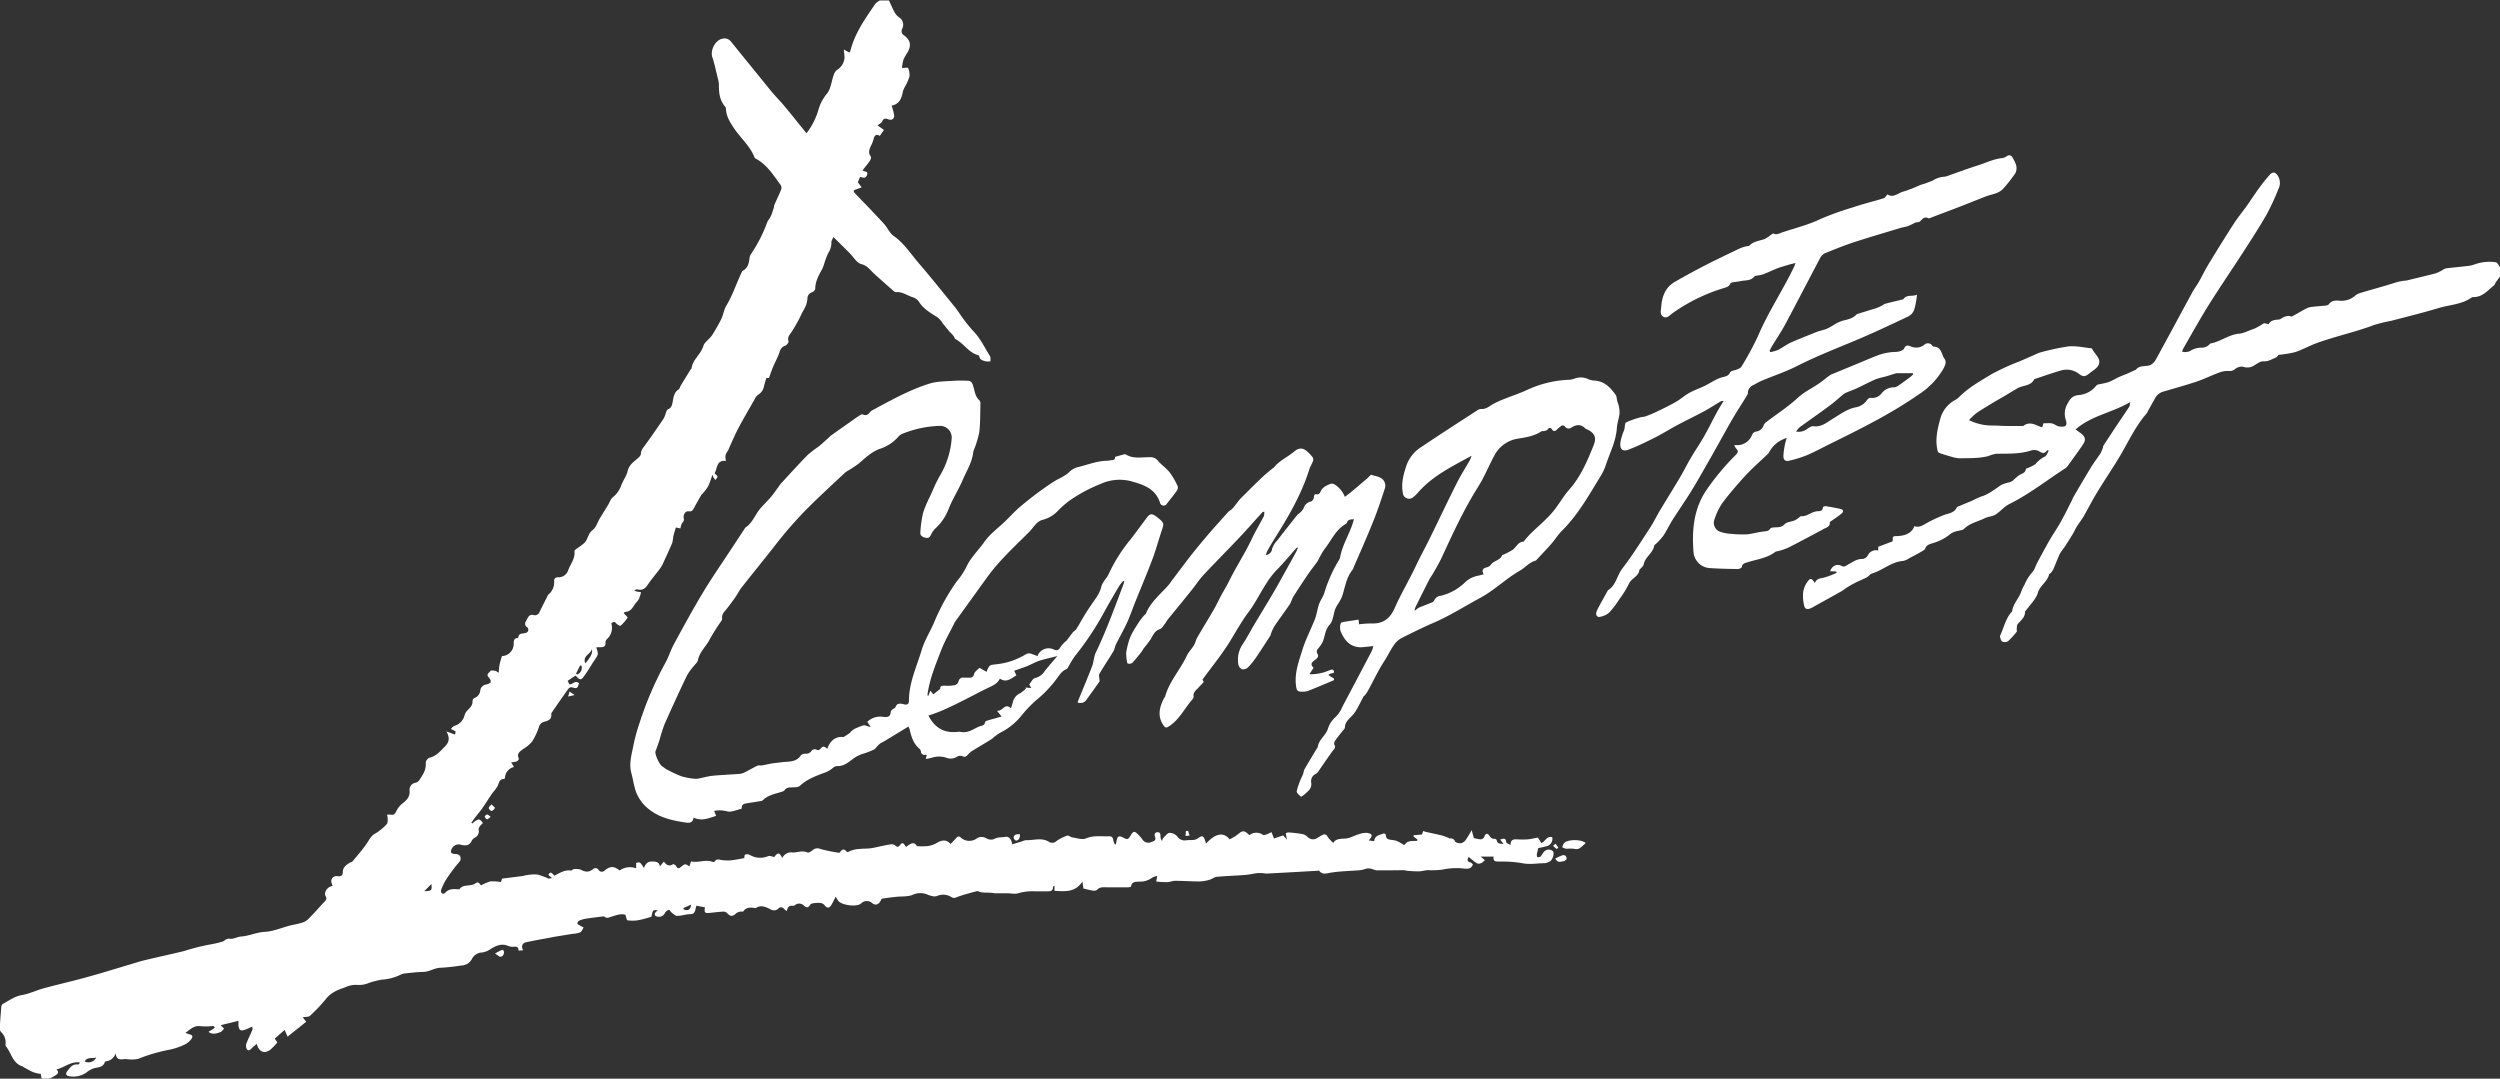
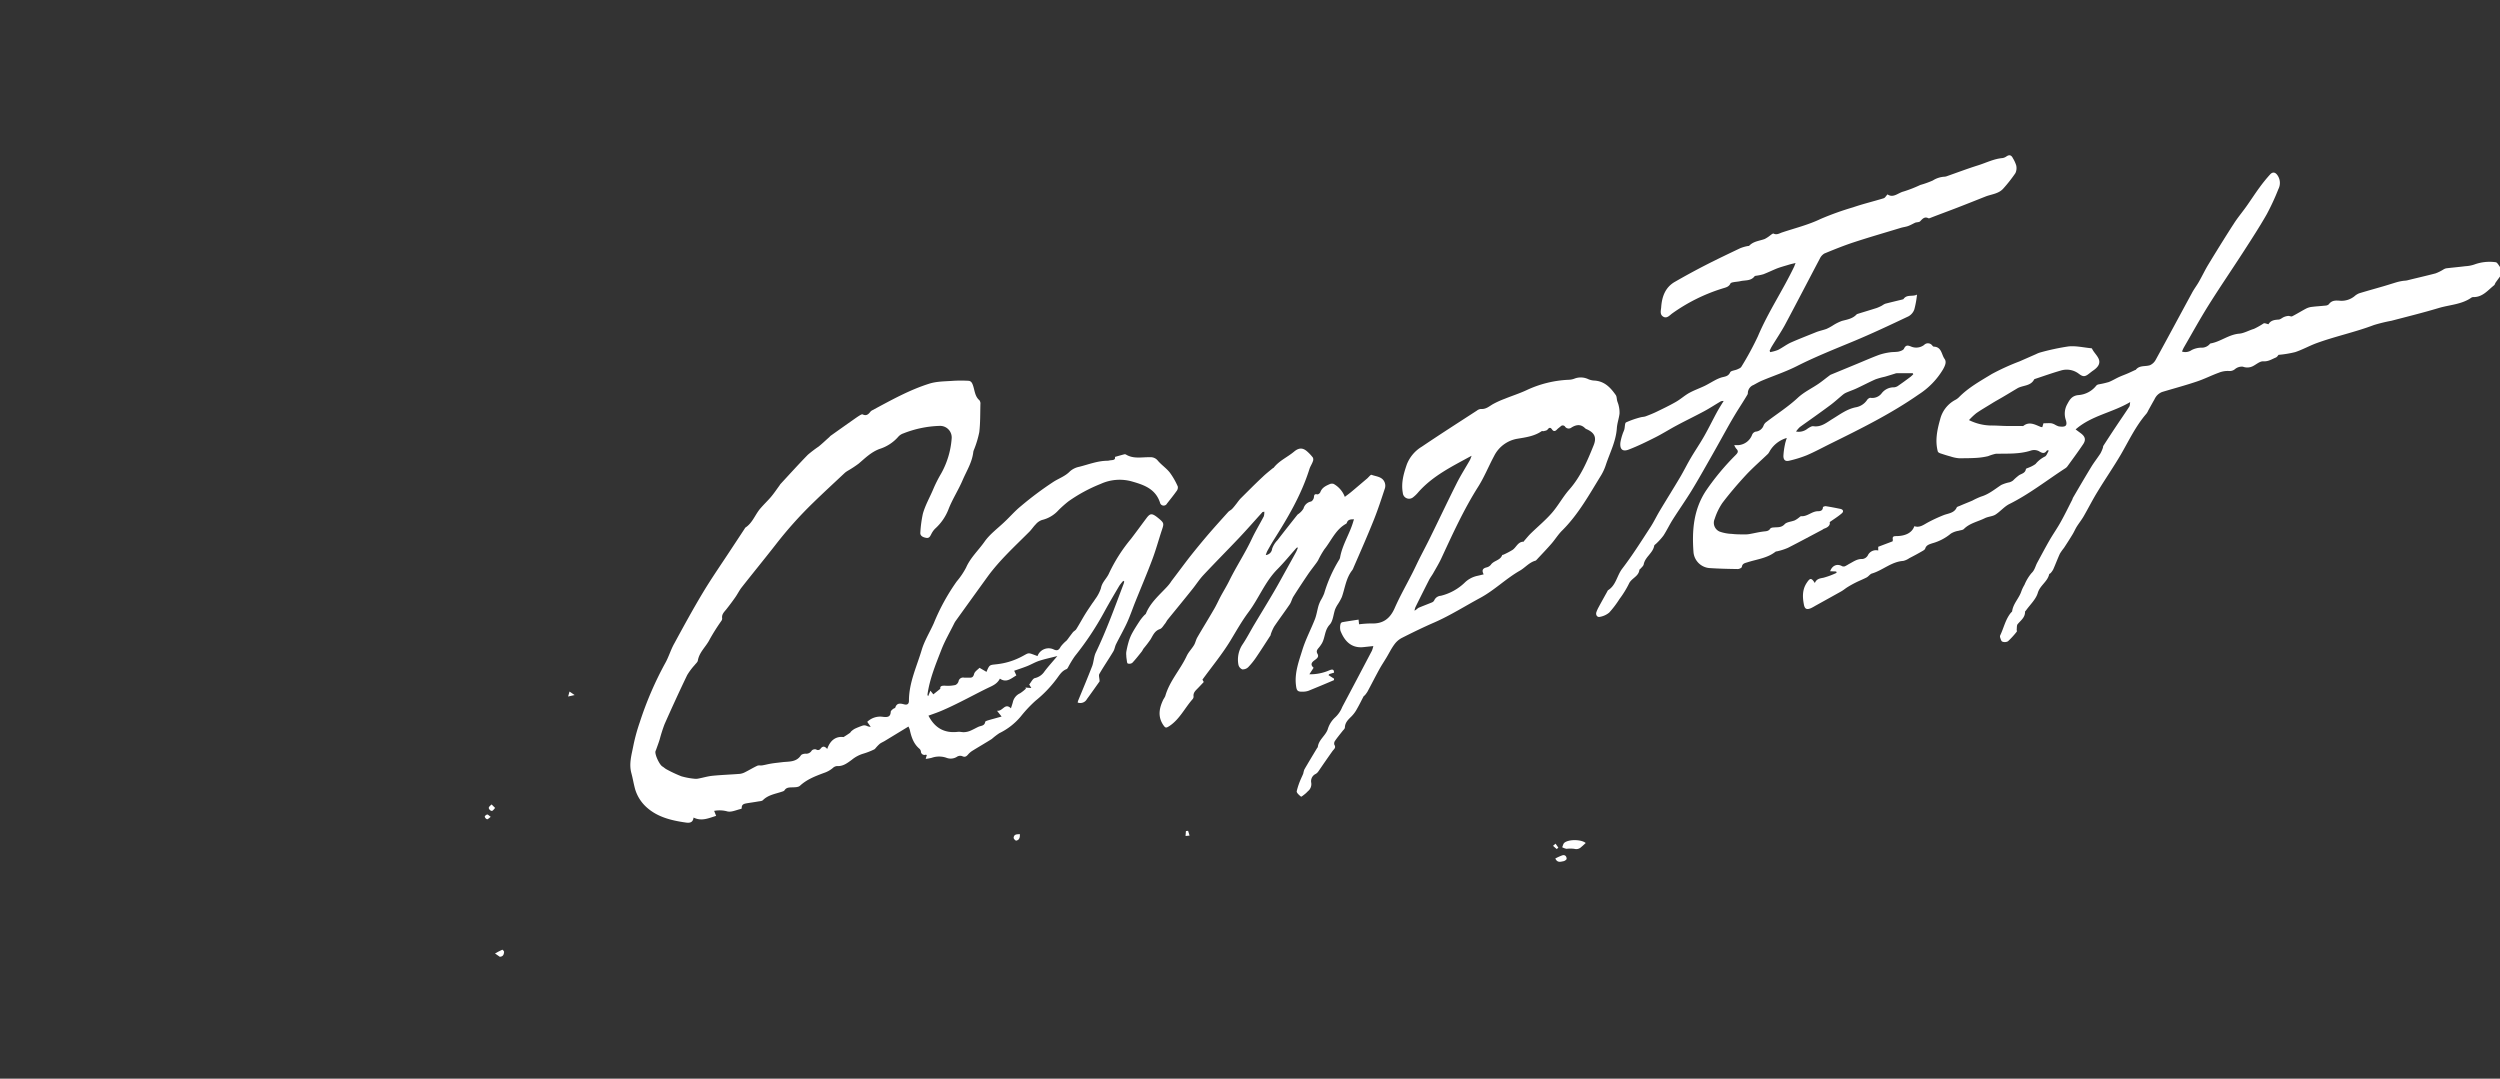
<svg xmlns="http://www.w3.org/2000/svg" viewBox="0 0 716.38 309.1">
  <rect x="0" y="0" width="716.38" height="309.1" fill="#333333" stroke="none" />
  <defs>
    <style>.cls-1{fill:#fff;}</style>
  </defs>
  <g id="Layer_2" data-name="Layer 2">
    <g id="Layer_1-2" data-name="Layer 1">
-       <path class="cls-1" d="M442.58,243.94c-.47.39-.71,1.05-1.14,1.5a1.08,1.08,0,0,1-.89.16c-.12,0-.21-.52-.17-.77.08-.55.25-1.09.43-1.81a23.43,23.43,0,0,0,2.54-.59,2.13,2.13,0,0,0,1.44-2.52c-1.61-.48-2,1.32-3.13,1.66-.38-.62-.77-1.24-1-1.56-1.17.21-2,.44-2.92.51a23.1,23.1,0,0,1-3,0c-1.07-.07-1.91.09-1.89,1.63-.55-.34-1.22-.55-1.24-.81-.12-1.4-.91-1-1.73-.76l1,1.33c-.91-.24-1.82,0-2-1.17a.68.68,0,0,0-.53-.39c-.81.11-1.2-.33-1.61-.94s-1-.71-1.34.2a1.26,1.26,0,0,1-1.62.84c-.5-.08-1-.19-1.44-.28l-.63-2.29a32.51,32.51,0,0,1-1.76,2.88,2.34,2.34,0,0,1-1.37.88c-.56,0-1.47-.17-1.66-.56a1.18,1.18,0,0,0-1.36-.81c-.24,0-.49-.19-.74-.28a16.35,16.35,0,0,0-1.74-.61c-1.42-.34-2.85-.63-4.27-.95a10.09,10.09,0,0,1-1-.3l-.32,1-2.43.21,0,.37,1.11.87-.1.4a11.61,11.61,0,0,0-1.18,0,4.57,4.57,0,0,0-1.49.26,4.66,4.66,0,0,0-1.05.95,12.73,12.73,0,0,0-2.11-1.22c-.77-.28-1.65-.24-2.43-.48a1.15,1.15,0,0,1-.65-.86c0-.7-.39-.92-.92-.71-1,.39-2.34.51-2.45,2.12l-1.59-.22c1.24-1.32,1.13-1.89-.43-2.15a5.81,5.81,0,0,0-2.4.38c-1.3.38-2.55,1.15-3.86,1.24s-2.8,0-3.45,1.26a10.16,10.16,0,0,1-1.55-1.67c-.54-1-1.15-.94-1.95-.41-.33.22-.69.4-1,.59a2.14,2.14,0,0,1-2.83-.2,3.06,3.06,0,0,0-1.4-.83,36,36,0,0,0-3.74-.47,1.85,1.85,0,0,0-1.08.17c-.12.08.05.63.1,1s.09.44.2.91l-1.1-1.25-2.66.87-.7-1.81c-.52.24-.93.48-1.37.63s-.86.3-1.09.15a3.25,3.25,0,0,0-3.89.08c-1.51-1.45-1.88-1.42-3.44-.11a14.44,14.44,0,0,1-2.21,1.31c-1.79-2.23-4.13-1.65-6.75,1.21-.12-.37-.22-.69-.32-1-.38-1.22-.9-1.36-1.89-.57a2.72,2.72,0,0,1-1.25.52c-.75.11-1.52,0-2.27.13a2.54,2.54,0,0,1-2.54-1.14,2.92,2.92,0,0,0-2.21-1c-.65.07-1.24.93-1.8,1.49-.2.2-.23.56-.34.84a2.31,2.31,0,0,1-.44-1.43c0-.67-.16-1.11-.91-1.08s-.89.68-.68,1.21c.43,1.07-.2,1.32-1,1.58a2,2,0,0,1-2.61-.75A11.49,11.49,0,0,0,326,239c-.86-.89-1.25-.84-1.91.24-.9,1.45-.9,1.45-2.42.69-1-.51-1.47-.29-1.67.82-.07.4-.16.79-.25,1.19l-.31,0a4.73,4.73,0,0,1-.43-1.15c-.08-.93-.54-1.2-1.43-1.15-1,.05-2.08-.06-3.12,0a8.48,8.48,0,0,0-3.31.62c-1.06.44-2.56-.11-3.85-.3-.52-.08-1.09-.64-1.49-.51a11.73,11.73,0,0,0-3,1.5,1.77,1.77,0,0,1-2.18.31c-2.12-1.36-4.38-.42-6.57-.51a3.51,3.51,0,0,0-1.14.33l-2.89.87c-.14-1.46-1-2.33-1.85-2.15-1.1.21-2.23,0-3.32.63a2.61,2.61,0,0,1-2.17-.17,2.57,2.57,0,0,0-3.08.19,3.68,3.68,0,0,1-4.29-.42.72.72,0,0,0-1.21,0l-1.71,1.83c-1.43-1.6-2.83-1-4.32-.11a7.08,7.08,0,0,1-2.46.72,22.45,22.45,0,0,1-2.89,0c-.75-1.48-1.93-.72-3.05.22-.56-.5-.87-1.74-1.73-.59-.55.74-.89.67-1.51.1a1.78,1.78,0,0,0-1.36-.23c-1.64.27-3.26.65-4.9,1-2.32.44-4.8-.1-7,1.11-.15.08-.49.09-.55,0-.75-1-1.35-.72-1.94.15a.4.4,0,0,1-.31.13,45.79,45.79,0,0,1-5.26-1.07,2,2,0,0,0-2.17.26c-.45.36-1.21.9-1.54.74-1.45-.68-2.83,0-4.23,0a2.77,2.77,0,0,0-3,1.56c-.92-1.64-1.26-1.64-2.32-.28-.65-.11-1.27-.42-1.72-.25a5.85,5.85,0,0,1-5.29-.34,1.59,1.59,0,0,0-1.33-.08c-.23.12-.2.76-.24,1-1.32.22-2.59.51-3.87.63a11.94,11.94,0,0,1-2.67-.09c-.69-.09-1.37-.46-1.88.38a.72.72,0,0,1-.66.16c-2.07-.82-4.14.36-6.2-.15-.17.56-.3,1-.43,1.44-1.24-.79-1.25-.81-2.42.12-.56.45-1,.66-1.38-.19-.14-.28-.76-.65-.89-.57-1.11.72-1.92.28-2.64-.73l-1.14,1.36c-.27-1.45-1.32-1.36-2.41-1.38-1.25,0-1.75.81-2.17,1.83-1.11-1.73-1.11-1.73-2.23-1.44v1.55a5.11,5.11,0,0,0-4.74.62c-1.6-1.3-2.69-1.3-4.28,0a1.1,1.1,0,0,1-1.75-.18,1.05,1.05,0,0,0-1.66-.15c-1.19.9-2.13.8-3.5.07a4.2,4.2,0,0,0-2-.1c-.25,0-.51.41-.72.38-1.84-.29-3.28.72-4.76,1.47-1.1-1.12-1.13-1.12-1.76-.24l1.06.92c-.51.07-.81.21-1.05.13A20.5,20.5,0,0,0,154,250.6a11.87,11.87,0,0,0-3,.17c-.43,0-.85.2-1.29.26-2,.26-3.93.5-5.85.74l-.31,1a12.18,12.18,0,0,0-3-.21,12.56,12.56,0,0,0-2.71,1.16c-.63-.87-.91-1.08-1.62-.58-1.39,1-3.44.08-4.59,1.67,0,.06-.3,0-.46,0-1.33-.08-2.64-.13-3.62,1.06a.9.9,0,0,1-.85.17,1,1,0,0,1-.34-.87,16.2,16.2,0,0,1,1.31-2.87c.79-1.28,1.71-2.48,2.61-3.69.45-.62,1-1.17,1.45-1.78A1.23,1.23,0,0,0,132,246c-.07-1-.73-1.29-1.66-1.28-.38,0-1-.18-1.07-.45a1.53,1.53,0,0,1,.24-1.17,2.19,2.19,0,0,1,2.68-1c1.27.3,2.38.23,3-1.21a2.38,2.38,0,0,1,.94-.89,2,2,0,0,0,1-2.33c0-.31.23-.7.44-1s.81-.72.75-.84a1.91,1.91,0,0,0-1-1c-.29-.09-.75.23-1.1.43a9,9,0,0,0-.9.73l-.24-.24c.28-.41.55-.82.85-1.21.75-1,1.56-1.92,2.27-2.93,1-1.44,1.93-2.94,2.92-4.39a12.66,12.66,0,0,0,1.49-2c.39-.93.49-2,1.82-2,.1,0,.26-.22.27-.34a3.31,3.31,0,0,1,2.57-3.09l-.79-1.33a7.15,7.15,0,0,0,1.6-.29c.27-.11.67-.63.6-.77-.73-1.49.32-2.08,1.26-2.78a10.17,10.17,0,0,0,2.54-2.12,19.73,19.73,0,0,0,1.93-4.1,2.11,2.11,0,0,1,1.55-1.59c1.08-.27,2.2-.65,2-2.2,0-.19.15-.44.29-.64,1.54-2.23,3.09-4.47,4.67-6.67a1.1,1.1,0,0,1,1-.35c1.4.42,1.51.39,2-1.11-1-1.1-1.77.33-2.74.27-.15-.28-.31-.59-.52-1l1.12-.77c.39-.26.79-.5,1.18-.75,1.29,1.44,1.53,1.45,2.65-.18,1-1.38,1.8-2.83,2.74-4.22,1.17-1.75,1.19-1.74.49-3.66a6.12,6.12,0,0,1,.83-.08c1.06.06,2,0,1.83-1.46a1.21,1.21,0,0,1,.4-.83,4.32,4.32,0,0,0,1.26-4.54c.88-.59.85-.55,1.55.13.3.3,1,.67,1.12.56a12,12,0,0,0,2-2.31c.09-.13-.66-.8-1.11-1.32.11-.08.29-.33.49-.34,1.58-.09,2.14-1.36,2.88-2.43a9.39,9.39,0,0,0,1-1.27,11.49,11.49,0,0,0,.6-1.94c-.43-.07-.87-.12-1.29-.22a2.7,2.7,0,0,1-.64-.31,1.27,1.27,0,0,1,1-.26c1.4.32,2.19-.32,2.93-1.46,1-1.49,2.17-2.83,3.24-4.25a9.71,9.71,0,0,0,1-1.63c.92-2,1.85-4,2.7-6a11.33,11.33,0,0,0,.29-1.79c.21-.89.49-1.77.74-2.63l1.31.27a7.46,7.46,0,0,1,.32-1.2c.16-.35.47-.63.63-1a1.44,1.44,0,0,0,0-.8c-.18-1,.54-2.05,1.44-1.91s1.14-.29,1.46-.87c.7-1.28,1.41-2.54,2.13-3.8.09-.17.29-.27.41-.42a13.56,13.56,0,0,0,1.54-2.05c.5-1,.81-2.11,1.27-3.33a7.82,7.82,0,0,0,.31.83,7,7,0,0,0,.53.68c.25-.41.66-.78.59-1s-.54-.61-.84-.92c.83-1.44.51-3.88,3.24-3.54-.23-1.67-.23-1.67.69-3.12a3.71,3.71,0,0,0,.22-.55c.88-1.9,1.67-3.84,2.65-5.68,1.53-2.88,3.18-5.7,4.8-8.54a2.57,2.57,0,0,1,.9-1.09,3.59,3.59,0,0,0,1.69-2.59c.2-.73.42-1.45.65-2.21h.75c.43-1.16.76-2.2,1.18-3.19.6-1.43,1.38-2.8,1.87-4.26a2.44,2.44,0,0,1,1.65-1.82c.41-.14,1-.94.9-1.24-.39-1.19.33-1.86.88-2.69.7-1.05,1.32-2.16,1.93-3.27.39-.7.71-1.45,1.07-2.18A22,22,0,0,0,231,87.41a8.86,8.86,0,0,0,.38-2,1.81,1.81,0,0,1,1.32-1.66c.39-.14.92-.68.92-1,0-2.15,1-3.89,2-5.68a11.83,11.83,0,0,0,.54-1.44,23.18,23.18,0,0,1,1.15-3.08,5.53,5.53,0,0,0,.94-3.26c0-.37.33-.79.58-1.36,1.67,1.66,3.12,3.08,4.56,4.52,1.14,1.12,2.1,2.9,3.43,3.23,1.74.44,2.45,1.63,3.53,2.62,1.73,1.59,3.49,3.14,5.26,4.69.35.3.81.77,1.17.73,1.76-.17,3.1.91,4.62,1.41a3.45,3.45,0,0,1,1.85,1.21c1.32,2.22,3.46,3.35,5.51,4.67a7,7,0,0,1,1.4,1.68c.54.66,1.07,1.33,1.63,2s1,1,1.46,1.59c.23.27.29.76.55.9,2.37,1.23,3.75,3.83,6.45,4.59.13,0,.34.16.35.27.14,1.07,1,1.25,1.81,1.5a5,5,0,0,0,1.4,0c0-.51.1-1.12-.14-1.5-1.57-2.53-2.81-5.25-5-7.41a44.88,44.88,0,0,1-4-5.23c-.31-.42-.59-.86-.92-1.26-3.48-4.25-6.89-8.56-10.47-12.72-2.33-2.7-4.26-5.8-7.29-7.87a5.55,5.55,0,0,1-1.18-1.32c-.5-.66-.87-1.41-1.42-2-1.72-1.89-3.49-3.73-5.25-5.58-1.07-1.11-2.16-2.2-3.21-3.33-.17-.18-.34-.52-.27-.7s.42-.26.67-.35c.52-.2,1.06-.38,1.59-.57-.33-.44-.65-.88-1-1.33a.53.53,0,0,1-.08-.22c.2-.47.39-.94.6-1.44.72.06,1.54.67,2-.55s-.75-.83-1.26-1.37c.71-.91,1.45-1.78,2.09-2.72.22-.33.44-1,.27-1.21-.8-1.05-.47-2,0-3a10.75,10.75,0,0,0,.79-2c.24-1.1.75-1.5,1.79-.93l1.17-1.68-1.83-1.34c.53-.41,1.12-.64,1.3-1.05.42-1,.93-1,1.84-.65s1.76-.14,1.61-1.28a19.81,19.81,0,0,0-.71-2.67c2.23-.4,2.87-2.09,3.22-4.05a6,6,0,0,1,.57-1.31,14.22,14.22,0,0,0,1.31-2.94,4.72,4.72,0,0,0-.39-2.48c-.07-.18-1,0-1.55,0-.07,0-.13-.08-.19-.11a13.7,13.7,0,0,1,.44-2.33,14.63,14.63,0,0,1,1.17-2.07c1.11-1.93.84-3.46-1-4.82a1.41,1.41,0,0,1-.54-1.93,2.48,2.48,0,0,0-.93-3.26,4.7,4.7,0,0,1-1.19-1.29c-.62-1.15-1.13-2.35-1.68-3.53h-2.64a5.34,5.34,0,0,0-1.31,1C248,5.25,245,9.38,243.72,14.45a2.61,2.61,0,0,1-.34.63l-1.58-.91c.08.83.15,1.47.2,2.1A4.39,4.39,0,0,1,239.9,20a2.86,2.86,0,0,0-1,1.49c-.65,1.79-.8,3.94-1.92,5.32a12.74,12.74,0,0,0-2.46,4.65,19.85,19.85,0,0,1-3.42,6.73c-2.17-2.68-4.24-5.28-6.36-7.84-1.18-1.41-2.49-2.7-3.66-4.11Q215.28,19.11,209.53,12a2.4,2.4,0,0,0-2.65-.88c-2,.49-3.46,3.42-2.72,5.4a34,34,0,0,1,1,3.76c.2.77.39,1.54.56,2.31A6.85,6.85,0,0,1,206,24c0,2.36.1,4.69,1.82,6.58a1.19,1.19,0,0,1,.2.68c.1,2.09,1.17,3.76,2.28,5.44,1.9,2.86,4.64,5.12,5.92,8.43a.92.92,0,0,0,.44.38c3.15,1.71,4.95,4.69,7,7.45a1.53,1.53,0,0,1,.21,1.29c-.61,1.53-1.35,3-2,4.54-.09.21-.05.47-.12.69-.27.81-.49,1.64-.84,2.42s-.85,1.18-1.08,1.84a42,42,0,0,1-4.42,8.75,3.27,3.27,0,0,0-.59,1.16c-.2,1.61-.41,3.17-2.08,4-.11.06-.15.27-.22.41-1.51,3.16-2.57,6.52-4.4,9.54-.69,1.13-.84,2.57-1.42,3.79-.73,1.53-1.64,3-2.49,4.44a5.8,5.8,0,0,1-.66.84c-.69.82-1.75,1.54-2,2.48-.7,2.36-3,3.81-3.37,6.31,0,.21-.27.39-.39.59q-1.32,2.13-2.62,4.27c-.27.44-.39,1.08-.77,1.32-1.29.84-1.38,2.16-1.63,3.44-.18.91-.31,1.8-1.36,2.2-.26.1-.41.56-.55.88a9.91,9.91,0,0,1-.67,1.75q-2.53,3.76-5.18,7.44c-.6.84-1.34,1.53-1.36,2.7,0,.42-.47.9-.84,1.23-1.23,1.09-2.56,1.88-3,3.84-.26,1.22-1.22,2.46-1.73,3.8a7.62,7.62,0,0,1-2.46,3.56c-.62.45-.88,1.39-1.31,2.1q-1.23,2-2.45,4c-.66,1.11-1.06,2.57-2,3.27-1.38,1-1.36,2.69-2.41,3.73a23,23,0,0,1-2.36,1.76c-.2.15-.49.42-.47.61.22,2.07-1.08,3.61-1.78,5.37a2.88,2.88,0,0,1-2.88,2.1c-.78,0-1.18.29-1.17,1.13a4.42,4.42,0,0,1-1.55,3.73,2.09,2.09,0,0,0-.44.7q-1.11,2.18-2.19,4.36a1.39,1.39,0,0,1-1.8.88c-1.3-.27-1.59.92-2.08,1.77a1.18,1.18,0,0,0,.35,1.76.94.94,0,0,1-.43,1.62c-.91.24-2.08,0-2.15,1.43-1.66.05-1.17,1.39-1.35,2.29a3.46,3.46,0,0,1-3.32,2.91c-.22.77-.49,1.55-.66,2.37s-.19,1.59-.28,2.39c-.5-.18-.64-.48-.81-.5-.53-.08-1.39-.26-1.54,0-.32.49-1.32.93-.54,1.8,1,1.14.84,1.76-.68,2.08a2,2,0,0,0-1.69,1.63A2.56,2.56,0,0,1,136,200a1.07,1.07,0,0,0-.6.82c.12,1.36-.82,2.06-1.61,2.9a3.46,3.46,0,0,0-.7,1.36,4.1,4.1,0,0,1-2.9,2.92c-.4.12-.7.58-1,.88l1.37.7-.16.92-2.45-.9c.89,1.72.91,2.95-.48,4.34s-2.4,2.69-4.33,3.16a1.89,1.89,0,0,0-1.15,1.38c.21,2.08-.86,3.6-1.9,5.15a1.79,1.79,0,0,1-1,.67,2,2,0,0,0-1.72,2.24c.14,1.7-.74,2.71-2,3.66a6.29,6.29,0,0,0-1.81,2.25c-.38.79-.72,1.17-1.6,1a4.36,4.36,0,0,0-1.05,0,5.6,5.6,0,0,1,.19,1.24c0,.53,0,1.24-.33,1.54a15.69,15.69,0,0,1-3.28,2.65c-1.19.65-1.64,1.7-2.33,2.72-1.24,1.85-2.74,3.53-4.17,5.26-.15.19-.52.2-.75.34-1,.64-2,1.32-2,2.63,0,1.1-.53,1.36-1.53,1.25a1.46,1.46,0,0,0-1.66,2c.07.27.17.53.26.79-1.48.2-2.6,1.79-2,2.93.4.7.19,1-.26,1.52-1.64,1.73-3.19,3.55-4.89,5.22a5.12,5.12,0,0,1-2.11,1c-1,.3-2,.43-3,.69-2.38.62-4.74,1.67-7.14,1.79s-4.53,1.19-6.87,1.35c-1,.07-2,.7-3,.65a1.92,1.92,0,0,0-1.68.46,2.13,2.13,0,0,1-.95.44,28.14,28.14,0,0,1-3.22.72,65.49,65.49,0,0,0-7.48,1.89c-3.63.9-7.3,1.67-11,2.56-1.62.39-3.21.91-4.81,1.38l-3.32,1c-3.33,1-6.63,2-10,2.89-3.65,1-7.33,1.82-11,2.82-2.12.58-4.13,1.59-6.27,1.95s-3.71,1.6-5.49,2.54a1,1,0,0,0-.43.68c-.19,2.16-.35,4.33-.46,6.49a1.51,1.51,0,0,0,.43.94,4.05,4.05,0,0,1,1.22,3.48.81.81,0,0,0,.12.57c1.6,1.93,1.91,4.95,4.85,5.77.06,0,.1.13.17.16.92.5,1.82,1.06,2.79,1.47a14.59,14.59,0,0,0,2.17.52c.09.5.15.92.22,1.33,2.18.19,2.15.14,3.78-.8.91-.53,1.38-1,.49-1.83,2.27-.52,4.13-2.4,6.73-2-.14.24-.18.38-.26.44a.71.71,0,0,1-.43.14c-1.46-.16-2.15.91-2.88,1.84s-.32,1.44.71,1.55a6.48,6.48,0,0,0,4.78-1.13,6.42,6.42,0,0,1,2.18-1.2c1.23-.29,2.57-.24,3.05-1.78,0-.08.18-.17.29-.18a3.28,3.28,0,0,0,2.81-2.35c.15,2.16,1.51,1.79,2.76,1.7.38,0,.78.1,1.18.09a7.89,7.89,0,0,0,2.54-.17,49.21,49.21,0,0,1,9.3-2.68,18.66,18.66,0,0,0,4.25-1.53,4.84,4.84,0,0,0,1.6-1.4c.61-.75.4-1.19-.52-1.42-.38-.09-.74-.26-1.12-.39,1.35-1,2.46-2.14,4.18-1.94a18.3,18.3,0,0,0,2.34.08c.47,0,1-.13,1.43-.11.16,0,.32.25.48.39a4.38,4.38,0,0,1-.45.41c-.45.3-.92.59-1.38.88,1.3.92,2.36.4,3.38.08.42-.13.73-.64,1.1-1l-1-1,5.11-1.25c0,.49,0,.88,0,1.26.14,1.47.67,1.78,2.08,1.22.58-.23,1.14-.51,1.89-.84,0,.44.15.77,0,1-.55,1.31-1.22,2.58-1.71,3.92a2,2,0,0,0,.17,1.59c.46.63,1,.11,1.37-.29s.93-.82,1.44-1.28c.64,2.42,2.27,3,4,1.61a22.25,22.25,0,0,0,1.91-2l-.76-1.09,2.84-2.5c.37.82.58,1.3.85,1.93,1.85-1.48,3.59-2.86,5.34-4.27l-1-1.3c.73-.12,1.64,0,2.07-.4a47.48,47.48,0,0,0,4.68-4.94c1.42-1.78,3.35-2.51,5.35-3.2a7.33,7.33,0,0,1,3.34-.73,7.14,7.14,0,0,0,3.55-.56,24.06,24.06,0,0,1,3.69-.94,13.82,13.82,0,0,0,5.5-1.48,3,3,0,0,1,1.15-.3c1.75-.17,3.5-.4,5.25-.43s3.22-1.2,5-1.19a57.32,57.32,0,0,0,5.81-.64,3.51,3.51,0,0,0,3.1-1.9,3.35,3.35,0,0,1,2.88-1.83,5.59,5.59,0,0,0,2.3-.88c1.67-1.09,3.33-1.85,5.35-.95a3.46,3.46,0,0,0,1.54.17c.79-.06,1.32.12,1.26,1.11l1.34-.08c-.64-1.2-.28-2.08,1-2.34,2.18-.47,4.37-.85,6.56-1.26.63-.12,1.25-.25,1.88-.35l4.82-.78a7,7,0,0,0,2.08-.41c.44-.23.66-.89,1-1.37-.38-.21-.77-.41-1.14-.64s-.68-.37-.67-.54a1.12,1.12,0,0,1,.51-.8,8.65,8.65,0,0,1,1.92-.57c1.57-.24,3.14-.42,4.71-.62.19,0,.46-.09.57,0,.77.71,1.49.2,2.22,0,1.36-.44,2.72-.88,3.85-.48.25.71.35,1.53.57,1.56a9.66,9.66,0,0,0,2.94,0c1.3-.2,2.56-.62,3.94-1,.39-2,.39-2,1.86-1.84-.09.18-.34.2-.47.33-.72.73-.56,1.28.42,1.48a1.86,1.86,0,0,0,2.06-1.08,2,2,0,0,1,1.11-.89c.22-.05.56.61.9.87s1,.86,1.47.88a14.53,14.53,0,0,0,2.66-.41c.71-.12,1.62,0,2.09-.38s.52-1.32.79-2.14L202,260c-.23,1.57,0,1.75,1.47,1.58,1.23-.13,2.46-.28,3.7-.35a1.59,1.59,0,0,1,1.16.38c.94,1.07,1.62,1.08,2.64.07a2.88,2.88,0,0,1,1.3-.47c.22-.06.61.1.68,0,.89-1.34,2.19-1.2,3.5-1a.25.25,0,0,0,.12,0c1.47-1,2.84-.33,4.16.32a1.86,1.86,0,0,0,2.31-.16,1,1,0,0,1,1.65.11,4.48,4.48,0,0,0,.8.59c.16-1.07.6-1.66,1.67-1.51a1,1,0,0,0,.67-.21,1.88,1.88,0,0,1,2.6.22c.59.5,1.17.68,1.65-.22a1.26,1.26,0,0,1,.82-.49,8.53,8.53,0,0,1,2.14-.13,1.9,1.9,0,0,1,1.21.62c.73.95,1.38,1,2-.07.36-.61.66-1.26,1.23-2.34a8.23,8.23,0,0,0,.82,1.31c1.16,1.17,5.16,1.71,6.41.67a2.3,2.3,0,0,1,3.28-.07c1,.72,1.9.29,2.45-.93.07-.17.23-.4.37-.42,1.34-.2,2.67-.37,4-.51,1.55-.17,3.23,0,4.62-.54a5.28,5.28,0,0,1,4.33-.11,6.59,6.59,0,0,0,1.49.46,2.26,2.26,0,0,0,1.24-.05,4.45,4.45,0,0,1,4.24.37c.69.37,1,.12,1.57-.09,1.85-.67,3.75-1.17,5.66-1.67.29-.08.66.23,1,.29a9.1,9.1,0,0,0,1.28.13c.63,0,1.26,0,1.9.06.31,0,.62.11.93.12,1.13,0,2.27,0,3.41,0s2.32.31,3.3,0a14.45,14.45,0,0,1,5-.54c1,0,2.08,0,3.11,0s1.86,0,1.85-1.3c0-.09.2-.18.43-.36v1.52c3,.14,5.9.52,8-2.67.13.89.21,1.39.29,2,.89.2,1.78.46,2.68.59a1.64,1.64,0,0,0,1.24-.23c.8-.88,1.8-.72,2.78-.71,2,0,4.08,0,6.12,0,.28,0,.8-.13.82-.27.25-1.48,1.44-1.28,2.41-1.36a5.8,5.8,0,0,0,3.69-1.16,4.26,4.26,0,0,1,1.4-.45l-.28,1.59a30.74,30.74,0,0,0,3.13.17c.76,0,1.52-.39,2.28-.38,2.32,0,4.64.18,6.95.18a11.33,11.33,0,0,0,2.88-.47c.74-.19,1.41-.79,2.15-.86,2.69-.25,5.41-.32,8.11-.53,1.14-.09,2.26-.37,3.39-.52a9.38,9.38,0,0,1,1.5,0c.43,0,.85.14,1.27.12,3.23-.16,6.45-.34,9.67-.52l4.38-.25c.36,0,.9-.16,1,0,1,1.2,2,.72,3.33.51,2.78-.45,5.64-.46,8.46-.71.7-.06,1.37-.4,2.07-.5a3.5,3.5,0,0,1,1.27.16,6.8,6.8,0,0,0,1.32.39c2.56,0,5.13,0,7.69-.05.39,0,.78.16,1.18.19,1.06.07,2.13.17,3.19.14.87,0,1.73-.29,2.6-.34a23.39,23.39,0,0,0,4.12-.14,19.1,19.1,0,0,1,6.3-.31,3.7,3.7,0,0,0,1.66-.12,2,2,0,0,0,.82-1c.05-.09-.4-.56-.68-.64-.94-.25-1-.73-.52-1.57.78.61,1.45,1.22,2.21,1.71s1.61.14,2.43-.8l-1.18-1H428c-.21,1.37.5,1.41,1.56,1.41a35.19,35.19,0,0,1,6.66.47c2.19.45,4.28,0,6.4,0a3.68,3.68,0,0,0,1.56-.56c.74-.4,1.32-2.4.8-2.86A1.73,1.73,0,0,0,442.58,243.94Zm-273-57.85c.35.88-.26,2.13-1.86,4C166.86,187.89,169.21,187.5,169.57,186.09Zm-3.33,4.56.41.18a2.14,2.14,0,0,1-1.2,2.45l-.41-.21Zm-142,113.49c.87-1.4,2.21-.71,3.36-1.14A2.5,2.5,0,0,1,24.21,304.14Zm97.31-48.75,2.06-2.09C123.81,255.21,123.74,255.28,121.52,255.39ZM196,260.66l-.21-.44,2.24-1C197.83,260.94,197,260.92,196,260.66Z" />
      <path class="cls-1" d="M715.14,75.14a12.71,12.71,0,0,0-6.13.66,9.36,9.36,0,0,1-2.54.48c-1.84.23-3.68.39-5.52.61a2.73,2.73,0,0,0-.86.38,12.22,12.22,0,0,1-2.18,1.07c-2.7.71-5.42,1.32-8.13,2-.43.1-.88.09-1.31.16s-1.07.19-1.59.34c-1.26.37-2.51.78-3.77,1.15-2.36.69-4.73,1.34-7.09,2.06a4.52,4.52,0,0,0-1.31.81,5.87,5.87,0,0,1-4.12,1.32c-1.22-.1-2.4-.18-3.25,1a1.51,1.51,0,0,1-1,.39c-1.26.14-2.54.2-3.8.36a4.82,4.82,0,0,0-1.65.46c-1.38.72-2.69,1.55-4.07,2.25-.28.14-.74-.14-1.11-.11a4.11,4.11,0,0,0-1.24.31c-.53.22-1,.71-1.55.74-1.23.06-2.3.27-2.88,1.33-.53-.1-1.06-.39-1.39-.24a22.64,22.64,0,0,1-2.78,1.57c-1.43.42-2.86,1.26-4.19,1.37-3.05.25-5.35,2.3-8.22,2.8a.51.51,0,0,0-.28.21,3,3,0,0,1-2.47,1,6.42,6.42,0,0,0-2.69.69,3.14,3.14,0,0,1-2.76.43,10.71,10.71,0,0,1,.5-1.12c2.36-4.07,4.63-8.2,7.12-12.18,3.22-5.13,6.64-10.13,9.93-15.22,2.29-3.55,4.6-7.1,6.7-10.77a67.55,67.55,0,0,0,3.37-7.27,3.83,3.83,0,0,0-.22-3.89c-.65-1-1.43-1.1-2.17-.29a44.57,44.57,0,0,0-3,3.7c-1.31,1.78-2.5,3.64-3.78,5.44s-2.48,3.2-3.57,4.9c-2.49,3.85-4.91,7.76-7.29,11.68-1,1.64-1.82,3.4-2.78,5.07-.63,1.11-1.43,2.12-2,3.24-3.45,6.33-6.84,12.69-10.31,19a3.54,3.54,0,0,1-1.66,1.61c-1.36.47-3.05-.06-4.12,1.37,0,0-.08,0-.11,0l-1.85.86c-1,.45-2,.79-2.9,1.21s-1.85,1-2.83,1.39a25.61,25.61,0,0,1-2.91.67,1.24,1.24,0,0,0-.69.36,7.13,7.13,0,0,1-5.08,2.71c-2,.17-2.61,1.48-3.24,2.62a5.55,5.55,0,0,0-.44,4.41c.62,1.86-.11,2.22-2,1.94a5.26,5.26,0,0,1-1.06-.48,3.37,3.37,0,0,0-1.06-.41c-.68-.07-1.38,0-2.25,0-.05.19-.19.63-.33,1.11a1.78,1.78,0,0,1-.47-.07c-1.65-.66-3.27-1.65-5-.26-.08.06-.24,0-.36,0-1.33,0-2.67,0-4,0-1.68,0-3.35-.16-5-.14a14.74,14.74,0,0,1-6.18-1.55,18.59,18.59,0,0,1,2.12-2c1.44-1,3-1.89,4.46-2.8,1-.63,2.07-1.2,3.1-1.81,1.36-.8,2.71-1.62,4.07-2.43,1.59-1,3.87-.6,4.91-2.59.06-.12.27-.17.42-.22,2.39-.79,4.76-1.64,7.17-2.33a5.7,5.7,0,0,1,5.23.91c1.17.89,1.74.89,2.87,0,.45-.34.88-.7,1.33-1,1.08-.76,2-1.76,1.55-3.09-.4-1.14-1.48-2-2-3.17,0,0-.15-.06-.22-.06-2.18-.21-4.38-.74-6.52-.52a66.13,66.13,0,0,0-8.15,1.75,7,7,0,0,0-1.11.45l-4.76,2.09a65.77,65.77,0,0,0-7.91,3.6c-3.28,2-6.71,3.88-9.45,6.68a4.28,4.28,0,0,1-1.07.77,8.65,8.65,0,0,0-4.3,5.53c-.85,3-1.51,6.09-.68,9.23.06.22.42.43.68.52,1,.33,1.94.64,2.93.9a10.45,10.45,0,0,0,2.43.52c1.8,0,3.6,0,5.39-.13a19.54,19.54,0,0,0,3-.47,13.63,13.63,0,0,1,2.18-.68c3.39-.08,6.79.15,10.1-.93a3,3,0,0,1,2.28.19c1,.63,1.63.79,2.31-.25a3,3,0,0,1,.52.08c-.42.66-.67,1.54-1.16,1.72a8.12,8.12,0,0,0-2.65,2.12,8.44,8.44,0,0,1-1.87,1c-.31.15-.86.27-.89.47-.2,1.12-1.13,1.27-1.91,1.71a15.2,15.2,0,0,0-1.78,1.55,3.4,3.4,0,0,1-1,.51,10.23,10.23,0,0,0-2.4.78c-1.86,1.22-3.56,2.67-5.77,3.32a22.32,22.32,0,0,0-2.49,1.15c-1.22.53-2.46,1-3.68,1.54-.29.12-.7.21-.8.43-.71,1.65-2.54,1.7-3.79,2.21a43.17,43.17,0,0,0-4.61,2.15c-1.26.71-2.29,1.49-3.74,1-.73,2.1-2.88,2.81-5.09,2.84-.81,0-1.25.08-1.08,1a1.22,1.22,0,0,1-.08.51l-4.1,1.55v1.07a2.57,2.57,0,0,0-3,1.44,2.11,2.11,0,0,1-1.56,1c-1.52-.08-2.59.8-3.8,1.41a12.86,12.86,0,0,1-1.14.65,1.12,1.12,0,0,1-.84,0c-1.39-.8-2.83-.26-3.44,1.44l1.74.07.12.38a22.33,22.33,0,0,1-3.77,1.41c-1.08.2-2,.33-2.47,1.52-1-1.56-1.38-1.49-2.33-.05-1.28,1.93-1.22,4-.83,6.1.24,1.36.76,1.7,2.07,1.14a12.83,12.83,0,0,0,1.15-.63c2.51-1.39,5-2.77,7.52-4.18.64-.36,1.2-.86,1.83-1.24.79-.49,1.61-.94,2.44-1.35,1-.49,2-.88,3-1.4.56-.3,1-1,1.54-1.13,3.09-.93,5.56-3.37,8.94-3.6a5,5,0,0,0,1.73-.78c1.24-.64,2.47-1.29,3.68-2,.34-.19.79-.44.88-.75.31-1,1.13-1.21,2-1.51a14.2,14.2,0,0,0,5.36-2.79,6,6,0,0,1,2.2-.8c.51-.17,1.19-.18,1.53-.52,1.67-1.68,4-2.09,6-3.09,1-.48,2.16-.5,3-1,1.43-.9,2.56-2.33,4.05-3.07,5.68-2.83,10.65-6.75,15.93-10.18a2.34,2.34,0,0,0,.63-.54c1.54-2.13,3.12-4.25,4.58-6.44.83-1.26.55-2.17-.67-3.09l-1.51-1.12c4.58-4,10.5-4.78,15.64-7.84-.11.65-.07,1-.24,1.29-1.24,1.91-2.54,3.78-3.8,5.67s-2.44,3.71-3.65,5.58c-.1.16-.07.39-.14.58a9.79,9.79,0,0,1-.69,1.59c-.84,1.3-1.81,2.52-2.62,3.84-1.78,2.92-3.5,5.88-5.23,8.83-.12.21-.16.46-.27.67-1.06,2.06-2.07,4.16-3.2,6.18-1,1.84-2.25,3.59-3.3,5.42-1.22,2.12-2.36,4.29-3.53,6.44-.52,1-.69,2.07-1.62,2.94a13,13,0,0,0-2,3.33,10.88,10.88,0,0,0-.88,1.82c-.63,2-2.35,3.54-2.65,5.72,0,.17-.23.32-.36.47-1.53,1.86-2,4.21-3,6.34a1,1,0,0,0-.1.7c.16.45.31,1.1.63,1.23a1.91,1.91,0,0,0,1.63-.09,24,24,0,0,0,2.5-2.73c.11-.13,0-.41,0-.62.06-.52,0-1.18.24-1.52.9-1.1,2.18-1.93,2.15-3.59,0-.13.18-.25.28-.39,1.16-1.64,2.82-3.15,3.37-5,.64-2.17,2.77-3.21,3.26-5.33,0-.15.32-.23.44-.38a5.06,5.06,0,0,0,.74-1.06c.66-1.49,1.22-3,1.9-4.49a15.44,15.44,0,0,1,1.17-1.65c.84-1.29,1.68-2.58,2.47-3.9.43-.7.75-1.48,1.19-2.19.63-1,1.38-1.93,2-3,1.35-2.35,2.57-4.78,4-7.09,2.15-3.55,4.54-7,6.62-10.55,2.32-4,4.28-8.21,7.35-11.74a4.68,4.68,0,0,0,.53-.93c.59-1.06,1.17-2.12,1.77-3.17a4.61,4.61,0,0,1,.71-1.1,4.06,4.06,0,0,1,1.46-1c3.31-1,6.67-1.89,9.95-3,2.15-.71,4.19-1.76,6.32-2.53a6.72,6.72,0,0,1,2.91-.49,2.34,2.34,0,0,0,1.77-.58,3.11,3.11,0,0,1,2.21-.66,3.53,3.53,0,0,0,2.87-.15c1-.5,2-1.45,3-1.38,1.43.09,2.42-.62,3.56-1.08.41-.17.68-.66.79-.78a30.32,30.32,0,0,0,4.76-.78c2.06-.68,4-1.77,6-2.52,5.44-2,11.14-3.18,16.57-5.24a46,46,0,0,1,5-1.22c4.55-1.19,9.12-2.32,13.62-3.67,3.14-.93,6.58-1,9.37-3a1.24,1.24,0,0,1,.7-.12c2.55-.06,4-2,5.76-3.39.2-.16.25-.5.4-.73.42-.6.85-1.18,1.28-1.77V76.5C716,76,715.58,75.17,715.14,75.14Z" />
      <path class="cls-1" d="M276.85,162.61a21.48,21.48,0,0,1-2.7,4,59.55,59.55,0,0,0-6.58,12c-1.14,2.55-2.67,5-3.45,7.61-1.42,4.79-3.66,9.4-3.66,14.55,0,.9-.42,1.31-1.38,1.06s-2.08-.53-2.53.92c-.06.19-.48.25-.68.43s-.62.51-.63.78c-.06,1.6-1.06,1.57-2.23,1.45a5.31,5.31,0,0,0-4.5,1.44l1,1.43a3.06,3.06,0,0,1-1.22-.31,1.82,1.82,0,0,0-1-.08,23.32,23.32,0,0,0-2.32.92,5.7,5.7,0,0,0-1,.71c-.17.13-.25.37-.43.5-.5.35-1,.68-1.82,1.19-2.15-.28-3.82.88-4.68,3.41-.76-.89-1.32-.81-1.86-.15a.9.9,0,0,1-1.32.28,1.3,1.3,0,0,0-1.25.31,1.81,1.81,0,0,1-1.79.91c-.47,0-1.13.17-1.34.5-1.32,2-3.45,1.7-5.38,1.94-1,.13-2.06.22-3.08.39s-1.73.38-2.6.52c-.47.08-1-.07-1.42.11-1.16.54-2.26,1.22-3.4,1.79a4.49,4.49,0,0,1-1.57.53c-2.61.21-5.24.29-7.85.55-1.33.13-2.63.53-4,.79a3.55,3.55,0,0,1-1.17.06,20.19,20.19,0,0,1-3.75-.7,37,37,0,0,1-4.27-2c-.42-.22-.76-.57-1.17-.81-.85-.49-2.2-3.38-2-4.33a5.25,5.25,0,0,1,.22-.55c.34-1,.71-1.93,1-2.9a45.24,45.24,0,0,1,1.38-4.32c2.09-4.72,4.25-9.43,6.49-14.09a18.42,18.42,0,0,1,2.16-2.89c.31-.42.82-.81.9-1.27.4-2.44,2.37-4,3.39-6.07a58.63,58.63,0,0,1,3.38-5.35,1.17,1.17,0,0,0,.2-.68c-.19-1.16.58-1.83,1.2-2.6.89-1.13,1.75-2.27,2.57-3.45.64-.91,1.13-1.94,1.81-2.81,3.2-4.07,6.48-8.08,9.67-12.16A114.6,114.6,0,0,1,233,144.07c3-2.92,6.09-5.76,9.15-8.63a7.19,7.19,0,0,1,.78-.54,30.76,30.76,0,0,0,3.16-2.08c1.84-1.57,3.53-3.26,5.91-4.16a11.77,11.77,0,0,0,5.37-3.47,3.41,3.41,0,0,1,1.5-1,30.55,30.55,0,0,1,10.38-2.15,3.32,3.32,0,0,1,3.45,3.63,24.13,24.13,0,0,1-3,10,38.53,38.53,0,0,0-2.25,4.44c-1,2.4-2.29,4.58-3,7.1a34.49,34.49,0,0,0-.72,5.35c-.12,1,.73,1.39,1.65,1.56s1.15-.45,1.48-1.07a5.93,5.93,0,0,1,1.09-1.55,14.48,14.48,0,0,0,3.86-5.61c1.1-2.83,2.8-5.43,4-8.23s2.79-5.22,3.1-8.24a4.6,4.6,0,0,1,.24-.68,28.65,28.65,0,0,0,1.47-4.93c.31-2.65.25-5.34.32-8a1.58,1.58,0,0,0-.28-1.11c-1.36-1.16-1.34-2.9-1.89-4.38-.27-.75-.6-1.2-1.39-1.21a39.27,39.27,0,0,0-4.06,0c-2.35.18-4.8.13-7,.82-5.76,1.81-11,4.76-16.34,7.62a1.65,1.65,0,0,0-.57.44c-.57.74-1.17,1.27-2.21.76-.19-.1-.58.13-.83.28-.52.31-1,.65-1.5,1q-3.41,2.4-6.8,4.81c-.2.14-.34.35-.52.5-1,.88-1.93,1.78-2.94,2.6a35.53,35.53,0,0,0-3.14,2.39c-2.66,2.73-5.22,5.56-7.81,8.36-.13.14-.22.33-.34.49-.79,1.08-1.54,2.2-2.4,3.22s-2,2.1-2.92,3.17c-1.59,1.76-2.29,4.23-4.39,5.6-.12.08-.18.26-.27.39l-3.8,5.77c-2.71,4.14-5.54,8.2-8.09,12.43-2.89,4.81-5.58,9.75-8.26,14.68-1,1.78-1.55,3.76-2.54,5.53a97.93,97.93,0,0,0-7.32,17,52,52,0,0,0-1.83,6.65c-.5,2.61-1.32,5.21-.58,7.92.41,1.51.65,3.05,1.06,4.55a11.3,11.3,0,0,0,3.64,5.53c3.07,2.62,7,3.53,10.95,4.09,1.09.15,2,0,2.17-1.44,2.31,1.15,4.32.17,6.47-.48l-.57-1.43a8.32,8.32,0,0,1,3.71.13c1.17.35,2.69-.42,4.05-.71.07,0,.15-.2.14-.31,0-1,.7-1.15,1.42-1.28,1.1-.19,2.21-.33,3.31-.53.46-.08,1.06-.09,1.35-.38,1.5-1.5,3.51-1.77,5.38-2.4.28-.09.66-.19.8-.41.51-.81,1.26-.82,2.09-.85s1.85,0,2.35-.47c2-1.84,4.42-2.75,6.82-3.65a7.62,7.62,0,0,0,2.59-1.43,2,2,0,0,1,1.26-.56c1.72.13,3-.95,4.18-1.79a9.43,9.43,0,0,1,3.27-1.75,20.75,20.75,0,0,0,3.12-1.21c.27-.12.44-.43.66-.65a9.45,9.45,0,0,1,1-1c.41-.3.9-.5,1.34-.76l6.84-4.16a6.66,6.66,0,0,1,.37.88c.45,2.09,1.08,4.08,2.83,5.53a1.34,1.34,0,0,1,.37.73,1,1,0,0,0,1.36.93c.09,0,.2.05.33.09-.09.33-.17.62-.32,1.12a15.45,15.45,0,0,0,1.73-.32,6.39,6.39,0,0,1,4.23,0,3.32,3.32,0,0,0,3.08-.35,1.69,1.69,0,0,1,1.4-.13c.81.39,1.23.1,1.73-.5a5.51,5.51,0,0,1,1.34-1.11c1.81-1.12,3.65-2.18,5.44-3.31a19.15,19.15,0,0,1,2.16-1.66,18.5,18.5,0,0,0,6.18-4.84,37.42,37.42,0,0,1,4.17-4.44,34.36,34.36,0,0,0,5.84-6c.9-1.13,1.58-2.52,3.08-3.08.19-.07.32-.34.44-.54a29.34,29.34,0,0,1,1.95-3.2,84.31,84.31,0,0,0,8.4-12.64c1.38-2.53,2.84-5,4.3-7.48a13,13,0,0,1,1.15-1.44l.28.21c-.06.22-.1.44-.18.66C319.44,174,317.06,180.63,314,187c-.55,1.16-.58,2.56-1,3.78-1.3,3.36-2.7,6.69-4.06,10-.06.16-.09.35-.14.53a2.15,2.15,0,0,0,2.67-1c1.3-1.76,2.55-3.56,3.62-5.06,0-.88-.33-1.67-.06-2.14,1.26-2.19,2.71-4.28,4-6.45.38-.62.45-1.41.78-2.07,1-2,2.14-4,3.07-6s1.64-4.14,2.47-6.2c1.63-4.06,3.35-8.08,4.88-12.17,1.05-2.8,1.82-5.69,2.77-8.52.54-1.62.53-1.86-.8-3-.27-.23-.56-.45-.84-.67-1.31-.95-1.82-.9-2.79.38-1.5,2-2.95,4-4.48,6a45.85,45.85,0,0,0-6.29,9.86c-.63,1.48-2,2.51-2.32,4.27a10.9,10.9,0,0,1-1.68,3.19,13,13,0,0,1-.75,1.08c-.7,1.05-1.42,2.08-2.08,3.15-.88,1.43-1.67,2.91-2.56,4.32-.24.38-.73.59-1,.94s-.72.94-1.08,1.42a9.58,9.58,0,0,1-.73.95,10,10,0,0,0-1.66,1.72c-.53,1-1,1.28-2.08.75A3.39,3.39,0,0,0,297.3,188c-3.25-1.2-2.11-1-5.25.51a19.82,19.82,0,0,1-6.27,1.81c-2.17.27-2.2,0-3.1,2.21l-2-1.17c-.5.53-1.37,1.06-1.55,1.76-.25,1-.71,1.11-1.5,1.07-.44,0-.89,0-1.32,0a1.33,1.33,0,0,0-1.65,1.1,1.65,1.65,0,0,1-.9,1,9.7,9.7,0,0,1-2.74.21c-1-.05-1.71,0-1.57.87l-2,1.6-.84-1.05-.64,1.56a.63.63,0,0,1-.19-.54c.63-4.42,2.33-8.52,3.93-12.64,1-2.62,2.45-5.08,3.7-7.62a5.2,5.2,0,0,1,.42-.72q4.54-6.32,9.09-12.61c3.49-4.82,7.88-8.8,12.07-13,.65-.66,1.16-1.47,1.82-2.12a4,4,0,0,1,1.79-1.23,9.19,9.19,0,0,0,4.71-2.8,32.65,32.65,0,0,1,2.86-2.54,44.32,44.32,0,0,1,9.24-5,13.06,13.06,0,0,1,8.65-.78c3.54,1,7,2.07,8.34,6.14a1.07,1.07,0,0,0,2,.28c.93-1.19,1.89-2.37,2.76-3.6a1.64,1.64,0,0,0,.34-1.29,20.83,20.83,0,0,0-2.29-4c-1-1.27-2.42-2.2-3.46-3.44a2.61,2.61,0,0,0-2.26-.95c-2.32-.06-4.72.56-6.89-.8a.83.83,0,0,0-.58,0c-.79.21-1.58.44-2.53.71.23,1-.75.88-1.51,1a3.17,3.17,0,0,1-.59.1c-2.84,0-5.45,1.06-8.14,1.73a5.7,5.7,0,0,0-2.65,1.3c-1.36,1.41-3.15,2-4.72,3a96.38,96.38,0,0,0-9.37,7c-1.63,1.32-3,2.92-4.55,4.38-1.94,1.88-4.22,3.52-5.77,5.68C280.42,157.67,278.11,159.74,276.85,162.61Zm-6.23,40.7c1.56-.68,3.09-1.43,4.61-2.19,2.63-1.31,5.22-2.71,7.88-4,1.32-.62,2.65-1.15,3.41-2.66,1.89,1.3,3.21-.05,4.72-.92l-.62-1.34c1.26-.44,2.5-.84,3.71-1.32s2.26-1.13,3.45-1.52c1.59-.52,3.24-.86,5.21-1.37-1.31,1.56-2.56,2.93-3.68,4.4a4.44,4.44,0,0,1-2.76,1.92c-.62.13-1.05,1.15-1.63,1.84l.61,1-1.7-.13.16.3a11.22,11.22,0,0,1-1.68,1.34,3.63,3.63,0,0,0-2.06,2.47c-.13.58-.35,1.14-.56,1.84-1.78-1.71-2.31.95-4,.69l1.32,1.67c-1.31.36-2.56.7-3.79,1.06-.33.1-.88.27-.91.47-.18,1.19-1.22,1.07-1.95,1.41s-1.68.89-2.56,1.23a5.14,5.14,0,0,1-1.66.31c-.55,0-1.12-.17-1.66-.1-3.89.46-6.63-1.14-8.43-4.64C267.59,204.52,269.13,204,270.62,203.31Z" />
      <path class="cls-1" d="M495.43,121.8q1.14-2,2.36-4c1-1.58,2-3.13,2.93-4.7a1,1,0,0,0,.13-.46,2.53,2.53,0,0,1,1.62-2.32c.81-.43,1.6-.91,2.45-1.26,3.29-1.38,6.72-2.51,9.9-4.11,5.26-2.67,10.73-4.84,16.17-7.1s10.64-4.72,15.9-7.21a3.64,3.64,0,0,0,1.67-2,26.41,26.41,0,0,0,.76-4.22c-1.26.68-2.94-.17-3.9,1.32,0,0-.14,0-.22.07-1.65.4-3.31.79-5,1.23a4.9,4.9,0,0,0-.88.51,12.88,12.88,0,0,1-1.56.71c-1.85.59-3.71,1.14-5.56,1.72a.63.63,0,0,0-.2.13c-1.13,1.21-2.66,1.45-4.17,1.84a13.67,13.67,0,0,0-2.7,1.36,14.73,14.73,0,0,1-1.75.94c-1,.36-2,.55-2.94.92-2.45,1-4.9,1.93-7.3,3-1.28.59-2.41,1.49-3.68,2.12a11.44,11.44,0,0,1-2.21.61l-.16-.4c.21-.42.4-.85.64-1.25,1.22-2,2.56-4,3.67-6,3.4-6.36,6.71-12.77,10.08-19.15a3.29,3.29,0,0,1,1.31-1.46c2.78-1.15,5.58-2.28,8.44-3.22,4.45-1.46,9-2.77,13.43-4.12.68-.21,1.42-.28,2.09-.52s1.33-.62,2-.94c.44-.2,1.18-.11,1.48-.43.7-.74,1.28-1.44,2.41-.85.11,0,.31,0,.46-.1,2.56-1,5.12-1.93,7.68-2.92s5.4-2.12,8.09-3.19c1.76-.71,3.83-.78,5.18-2.32a42.16,42.16,0,0,0,3.47-4.42,3.38,3.38,0,0,0,.22-2.24,9.23,9.23,0,0,0-.95-2.05c-.41-.86-1-1.07-1.82-.51a2.63,2.63,0,0,1-1.19.49c-2.48.22-4.68,1.37-7,2.09-3,.94-6,2.08-9,3.13a2.4,2.4,0,0,1-.71.12,7,7,0,0,0-3.22,1.08A26.55,26.55,0,0,1,550.27,53a37.23,37.23,0,0,1-4.74,1.86c-1.6.37-3,2-4.66.84-.44.46-.7,1-1.09,1.11-2.92.9-5.91,1.61-8.79,2.6a83,83,0,0,0-9.29,3.33c-3.48,1.68-7.31,2.62-11,3.85-.79.26-1.56.82-2.49.34-.16-.08-.54.22-.79.39a9.69,9.69,0,0,1-1.73,1.16c-1.51.56-3.23.64-4.44,1.93-.11.11-.38.07-.57.12a11.66,11.66,0,0,0-2,.59c-3.38,1.61-6.77,3.22-10.1,4.93q-4.41,2.27-8.71,4.75c-2.75,1.61-3.66,4.32-3.86,7.31-.07.89-.45,2,.59,2.63s1.82-.37,2.54-.9a50.6,50.6,0,0,1,14.39-7.16c.9-.29,1.86-.42,2.33-1.44.1-.21.54-.32.84-.37.67-.13,1.36-.15,2-.3,1.39-.33,3,0,4.06-1.38.15-.19.59-.17.89-.24a12,12,0,0,0,1.72-.39c1.17-.46,2.3-1,3.47-1.49s2.46-.82,3.69-1.2c.57-.18,1.15-.3,2-.51-.22.53-.29.75-.39,1-3.23,6.79-7.45,13-10.41,20a85.51,85.51,0,0,1-4.73,8.72c-.21.38-.78.58-1.22.78-.68.3-1.8.36-2,.84-.57,1.25-1.64,1.19-2.61,1.5a10.83,10.83,0,0,0-1.64.71c-1,.53-2,1.14-3,1.64-1.45.7-3,1.24-4.4,2s-2.58,1.88-4,2.67c-1.75,1-3.59,1.88-5.41,2.76-1,.49-2.09.92-3.16,1.32-.46.17-1,.15-1.47.29a25.54,25.54,0,0,0-4.13,1.44c-.39.2-.31,1.29-.5,2-.12.46-.36.88-.5,1.34a14.86,14.86,0,0,0-.63,2.42c-.21,2,.65,2.74,2.47,2,2.59-1,5.11-2.24,7.6-3.5,2.1-1.06,4.08-2.33,6.16-3.43,2.59-1.39,5.25-2.66,7.84-4.06,1.61-.87,3.14-1.89,4.73-2.81a2.35,2.35,0,0,1,.79-.09c-.63,1-1.25,2-1.78,2.93-1.26,2.31-2.41,4.68-3.72,7s-2.66,4.26-3.93,6.42c-1.07,1.82-2,3.72-3.07,5.53-1.91,3.23-3.91,6.4-5.83,9.62-.95,1.59-1.74,3.28-2.76,4.82-2.6,4-5.12,8-8,11.76-1.51,2-1.75,4.7-4,6.12-.15.1-.22.32-.32.5-.81,1.45-1.62,2.9-2.41,4.37a9.39,9.39,0,0,0-.64,1.41c-.29.81.23,1.59,1,1.38a5.77,5.77,0,0,0,2.66-1.22,28.21,28.21,0,0,0,2.95-3.89,28,28,0,0,0,2.7-4.37c.7-1.61,2.82-2.07,3-4,0-.09.18-.15.25-.24.37-.45.94-.87,1-1.38.43-2.11,2.63-3.17,3-5.28.05-.25.44-.44.65-.68a17.88,17.88,0,0,0,2-2.23c.95-1.47,1.7-3.06,2.63-4.54,1.77-2.79,3.67-5.49,5.4-8.3,1.87-3.05,3.61-6.17,5.38-9.27S493.64,125,495.43,121.8Z" />
      <path class="cls-1" d="M334.37,168.19c-2.22,2.38-4.73,4.51-6,7.62-.08.21-.33.33-.49.51a15.11,15.11,0,0,0-1.2,1.47c-.81,1.23-1.62,2.47-2.32,3.77a13.13,13.13,0,0,0-1,2.53,25.1,25.1,0,0,0-.62,2.73,4.46,4.46,0,0,0,0,1c0,.38.05.76.11,1.13s.08,1.07.31,1.17a1.44,1.44,0,0,0,1.3-.18c.95-1,1.79-2.09,2.65-3.16.25-.3.39-.68.63-1a32.6,32.6,0,0,0,2-2.63c.68-1.17,1.16-2.39,2.64-2.89.59-.2,1-1,1.44-1.52.3-.36.48-.81.77-1.17,2.34-2.88,4.7-5.74,7-8.63,1.11-1.36,2.05-2.87,3.25-4.15,3.31-3.54,6.75-7,10.07-10.5,2.33-2.46,4.55-5,6.83-7.52,0-.05.14-.05.55-.15a4.3,4.3,0,0,1-.14,1.33c-1.13,2.17-2.41,4.27-3.45,6.48-1.93,4.11-4.44,7.9-6.46,12-.76,1.54-1.67,3-2.48,4.51-.67,1.27-1.25,2.59-2,3.83-1.53,2.65-3.15,5.25-4.68,7.9-.39.68-.53,1.51-.93,2.18-.65,1.09-1.59,2-2.12,3.16-1.84,3.93-4.93,7.19-6.12,11.46a6.7,6.7,0,0,1-.53.93c-1.17,2.41-1.69,4.81-.1,7.27.68,1,.84,1,1.84.36,2.91-1.95,4.37-5.13,6.6-7.66a1.13,1.13,0,0,0,.3-.76c-.16-1.13.59-1.74,1.25-2.42s1.1-1.16,1.67-1.76l-.38-.68c2.76-3.8,5.65-7.29,8-11.14,1.67-2.76,3.24-5.57,5.17-8.16,3-4,4.76-8.77,8.34-12.37,1.92-1.94,3.66-4.08,5.48-6.13,0,0,.14,0,.4-.06-.22.51-.37.94-.58,1.33-.84,1.55-1.7,3.08-2.55,4.61-1.26,2.27-2.49,4.55-3.8,6.78-1.83,3.13-3.73,6.22-5.59,9.33-1.15,1.93-2.18,3.95-3.43,5.8a7.87,7.87,0,0,0-1.13,5.72,1.89,1.89,0,0,0,1.1,1.35,2.25,2.25,0,0,0,1.72-.64,20.82,20.82,0,0,0,2.31-2.88c1.4-2.06,2.74-4.17,4.1-6.27.06-.09,0-.24.07-.35a13.15,13.15,0,0,1,.95-2.13c1.45-2.15,3-4.22,4.46-6.37.46-.68.62-1.55,1.06-2.25,1.37-2.17,2.8-4.32,4.24-6.46.7-1,1.48-2,2.22-3a10.66,10.66,0,0,0,.6-.89,25.8,25.8,0,0,1,1.81-3.17c2-2.5,3.22-5.67,6.22-7.32a.51.51,0,0,0,.21-.27c.33-1,1.14-1,2.06-1-.1.27-.17.46-.22.64-1,3.5-3.13,6.62-3.77,10.27a2,2,0,0,1-.26.66,40.05,40.05,0,0,0-4.31,9.69,13.7,13.7,0,0,1-1,2,10.3,10.3,0,0,0-.62,1.5c-.36,1.26-.55,2.58-1,3.79-1.17,3-2.7,5.86-3.64,8.92s-2.21,6.36-1.84,9.86c.19,1.73.35,2.14,2.1,2.06a4.8,4.8,0,0,0,1.52-.26c2.45-1,4.87-2,7.3-3.05l0-.43-1.58-1,.25-.31,1.34-.4c0-1-.49-1-1.25-.71a13.79,13.79,0,0,1-5.82,1.18l1.22-1.87c-1-.87-.61-1.53.26-2.15.61-.45,1.37-.94.85-1.84-.42-.74-.11-1.18.33-1.7a9.46,9.46,0,0,0,.9-1.25c1-1.68.75-3.77,2.25-5.4,1-1.06,1.06-3,1.59-4.45a8.74,8.74,0,0,1,.72-1.35,14.94,14.94,0,0,0,1.19-2.13c.92-2.61,1.19-5.45,3-7.72a3.24,3.24,0,0,0,.36-.75c2-4.58,4-9.13,5.85-13.75,1.19-3,2.16-6,3.15-9a2.62,2.62,0,0,0-.13-1.72c-.69-1.58-2.39-1.58-3.73-2.08-.26-.09-.84.7-1.27,1.07l-.28.23c-1.43,1.21-2.85,2.43-4.29,3.63-.57.47-1.17.9-1.81,1.39a7.16,7.16,0,0,0-3.19-3.71,1.61,1.61,0,0,0-1,0c-1.17.51-2.34,1-2.84,2.39-.11.28-.61.66-.85.6-1-.21-.9.38-1,1-.1.41-.5,1-.85,1.06a2.78,2.78,0,0,0-2.11,2,5.08,5.08,0,0,1-1.15,1.32c-.19.19-.47.31-.63.51-1.9,2.4-3.8,4.79-5.66,7.22a6.57,6.57,0,0,0-1.55,2.47,2,2,0,0,1-1.82,1.81,9,9,0,0,1,.44-1.16c.56-1,1.12-2,1.74-3,4.11-6.48,8-13.06,10.32-20.45.24-.78.74-1.48,1-2.25a1.37,1.37,0,0,0,0-1.07,12.05,12.05,0,0,0-1.81-1.9c-1.23-1-2.32-.85-3.55.17C368.94,131,366.56,132,365,134c-.07.09-.21.12-.3.19-1,.82-2,1.61-2.9,2.48-2.15,2-4.26,4.15-6.37,6.24a15.63,15.63,0,0,0-1,1.27c-.45.56-.87,1.13-1.36,1.64-.32.34-.8.54-1.12.88-2,2.22-4,4.43-5.94,6.69q-2.55,3-5,6.09c-1.81,2.32-3.54,4.7-5.31,7C335.31,167.11,334.86,167.66,334.37,168.19Z" />
      <path class="cls-1" d="M389.44,178.89l-.14-1.34c-1.6.25-3.16.47-4.71.75a.77.77,0,0,0-.48.58,4.15,4.15,0,0,0,0,1.86c1,2.53,2.8,5.11,6.63,4.69l2.79-.3a8.64,8.64,0,0,1-.4,1.33q-4.23,8.07-8.5,16.11a8.23,8.23,0,0,1-2.18,3.13,7.5,7.5,0,0,0-2,3.33c-.68,1.85-2.63,3-2.83,5.06,0,.07-.11.12-.15.18-1.24,2.07-2.49,4.13-3.7,6.22a6.81,6.81,0,0,0-.31,1.14c-.18.5-.44,1-.63,1.45a20.34,20.34,0,0,0-1.25,3.64c-.08.46.7,1.14,1.23,1.56.11.09.8-.5,1.19-.8a9.21,9.21,0,0,0,.78-.75,2.59,2.59,0,0,0,.94-2.54,2.28,2.28,0,0,1,1.3-2.42,2.44,2.44,0,0,0,.74-.69c1.37-2,2.69-3.92,4.07-5.86.41-.56,1.09-.94.53-1.82a1.29,1.29,0,0,1,.18-1.09c.68-1,1.45-1.91,2.18-2.85.24-.31.65-.63.66-1,.05-1.46,1-2.3,1.93-3.22a9.13,9.13,0,0,0,1.53-2.1c.69-1.18,1.27-2.41,1.91-3.61.07-.13.26-.19.36-.31a8.32,8.32,0,0,0,.78-1.09c1.12-2.09,2.2-4.22,3.34-6.3.65-1.18,1.4-2.3,2.09-3.45s1.36-2.52,2.2-3.66a6.18,6.18,0,0,1,2.12-1.89c3.11-1.58,6.25-3.11,9.45-4.5,4.55-2,8.72-4.66,13.07-7,4.09-2.21,7.36-5.52,11.39-7.82,1.47-.84,2.63-2.34,4.42-2.84a.63.63,0,0,0,.29-.2c1.48-1.59,3-3.16,4.41-4.79,1-1.17,1.84-2.54,2.94-3.63,4.68-4.64,7.81-10.37,11.22-15.9a14.17,14.17,0,0,0,1.33-2.94c1.15-3.47,2.9-6.75,3.15-10.51.09-1.4.6-2.78.77-4.18a8,8,0,0,0-.25-2.31c-.09-.49-.32-.94-.44-1.42s-.1-1.19-.4-1.6c-1.52-2.16-3.25-4-6.2-4.14a4.9,4.9,0,0,1-1.82-.47,5,5,0,0,0-3.84-.07,4.77,4.77,0,0,1-1.48.31,31.53,31.53,0,0,0-12.25,3c-2,.93-4.17,1.62-6.24,2.46a26,26,0,0,0-3.31,1.5c-1.1.62-2,1.52-3.46,1.41a2.17,2.17,0,0,0-1.2.48c-5.28,3.43-10.58,6.82-15.79,10.34a10.33,10.33,0,0,0-4.27,5.06c-.91,2.64-1.68,5.31-1.15,8.19a1.8,1.8,0,0,0,2.85,1.31,9.44,9.44,0,0,0,1.55-1.48c4.15-4.73,9.68-7.42,15.32-10.5-.24.6-.33.93-.49,1.23-1.28,2.25-2.68,4.44-3.84,6.76-2.54,5.05-4.95,10.17-7.45,15.25-1.06,2.18-2.21,4.32-3.3,6.49-.68,1.36-1.3,2.74-2,4.09-1.68,3.3-3.52,6.53-5,9.91-1.34,3-3.37,4.48-6.66,4.33A30.9,30.9,0,0,0,389.44,178.89ZM405.59,174q1.94-3.93,3.91-7.81c.34-.67.82-1.27,1.19-1.93.79-1.4,1.63-2.78,2.31-4.23,3.25-7,6.43-14,10.56-20.53,1.76-2.78,3-5.89,4.56-8.79a9.16,9.16,0,0,1,6.76-5c2.39-.39,4.81-.73,6.88-2.15.13-.08.36,0,.53,0,.4-.12.94-.17,1.15-.45.48-.62.85-.71,1.29-.06s.93.58,1.45,0c.3-.31.67-.56,1-.84a.81.81,0,0,1,1.33.1,1.28,1.28,0,0,0,1.83.18c1.38-.85,2.69-1,3.92.27a2,2,0,0,0,.52.28c2.15,1,2.79,2.31,1.88,4.56-1.81,4.51-3.72,9-7,12.71-1.84,2.09-3.17,4.62-5,6.71s-4,3.88-6,5.83c-.67.65-1.25,1.39-1.87,2.09-.08.09-.13.28-.2.28-1.63,0-2.08,1.61-3.16,2.35a23.08,23.08,0,0,1-2.56,1.35c-.14.07-.4.07-.43.17-.55,1.53-2.4,1.52-3.23,2.74a2.2,2.2,0,0,1-1.19.75c-1.12.26-1.5.81-.87,2-.75.18-1.32.33-1.9.45a7.4,7.4,0,0,0-3.61,2,15,15,0,0,1-6.76,3.69A2.2,2.2,0,0,0,411,172a1.27,1.27,0,0,1-.64.61c-1.26.52-2.55,1-3.79,1.52-.39.17-.66.6-1.24.85A5,5,0,0,1,405.59,174Z" />
      <path class="cls-1" d="M522.7,151.49c1.1-.36,1.83-1,1.6-1.88,1.29-.91,2.46-1.63,3.48-2.52.57-.48.43-1.1-.43-1.27-1.4-.29-2.8-.56-4.22-.78-.24,0-.77.19-.77.3,0,1-.8,1.16-1.39,1.15-1.78,0-3.06,1.58-4.86,1.43-.18,0-.39.24-.58.37a6.68,6.68,0,0,1-1.26.83c-1,.4-2.28.43-2.9,1.12-.95,1-2,.8-3.05.9-.37,0-.89.1-1.05.34-.5.78-1.21.73-2,.83-1.36.17-2.7.51-4.05.74a7.65,7.65,0,0,1-1.51.08c-1.14,0-2.28,0-3.41-.14a11.75,11.75,0,0,1-3.53-.66,2.73,2.73,0,0,1-1.43-3.63,17.73,17.73,0,0,1,2.22-4.59c2.14-2.82,4.45-5.51,6.85-8.1,2-2.12,4.17-4,6.25-6a5.39,5.39,0,0,0,.5-.8A8.34,8.34,0,0,1,512,125.5c-.2.7-.41,1.26-.51,1.83a20.76,20.76,0,0,0-.45,3.3c0,1.2.56,1.66,1.68,1.38a33.27,33.27,0,0,0,5-1.55c2.34-1,4.59-2.23,6.88-3.36,8.66-4.27,17.32-8.56,25.27-14.11a21.82,21.82,0,0,0,6.93-7.18c.54-1,1.08-2.08.4-3-.88-1.25-.81-3.41-3.07-3.48-.16,0-.33-.21-.46-.35a1.52,1.52,0,0,0-2.32-.13,3.75,3.75,0,0,1-3.76.44c-.92-.37-1.5-.45-2,.63-.19.42-1,.7-1.51.82-.85.17-1.75.09-2.61.24a16.16,16.16,0,0,0-3.09.73c-2.09.78-4.13,1.68-6.19,2.53l-7.61,3.14a2.48,2.48,0,0,0-.39.27c-1,.74-1.93,1.51-2.93,2.21-2,1.4-4.25,2.41-6.13,4.16-2.73,2.54-5.94,4.58-8.92,6.86a2.32,2.32,0,0,0-.83,1,2.67,2.67,0,0,1-2.3,1.81,1.5,1.5,0,0,0-1,.87,4.58,4.58,0,0,1-4,3c-.33,0-.66,0-1.13,0a4.22,4.22,0,0,0,.57,1c.75.73.47,1.19-.19,1.85a71.52,71.52,0,0,0-8.34,10c-3.72,5.49-4.18,11.59-3.71,17.88a5,5,0,0,0,4.44,4.48c2.75.19,5.51.25,8.26.29.4,0,1.11-.34,1.15-.6.14-1,.88-1.1,1.6-1.33,2.72-.88,5.65-1.17,8-3,.2-.15.53-.13.8-.22a16.83,16.83,0,0,0,2.81-.93c3.32-1.69,6.6-3.46,9.9-5.2A2.44,2.44,0,0,1,522.7,151.49Zm-6.93-29.13c2.8-2,5.66-4,8.44-6.07,1.39-1,2.66-2.2,4-3.29a4.44,4.44,0,0,1,1-.56c.95-.41,1.94-.74,2.87-1.18,1.8-.84,3.55-1.77,5.37-2.57a21.3,21.3,0,0,1,2.63-.73c.94-.27,1.86-.57,2.8-.85a2.36,2.36,0,0,1,.67-.17c1.52,0,3,0,4.54,0l.17.29a9.6,9.6,0,0,1-.81.76c-1.12.84-2.24,1.67-3.4,2.46a2.43,2.43,0,0,1-1.29.54,4.34,4.34,0,0,0-3.54,1.68,3.39,3.39,0,0,1-3.28,1.32c-.26,0-.72.31-.9.59a4.91,4.91,0,0,1-3.31,2.14c-2.48.51-4.45,2-6.57,3.3-1.66,1-3.28,2.46-5.55,2.11-.49-.07-1.1.36-1.6.66a4,4,0,0,1-3.35.86A8.23,8.23,0,0,1,515.77,122.36Z" />
      <path class="cls-1" d="M448.27,241.5c-.33.27-.42.85-.62,1.28a4.4,4.4,0,0,0,1.22.45,9.74,9.74,0,0,1,2.23,0,2,2,0,0,0,2-.51c.43-.34.82-.73,1.29-1.15C453.19,240.52,449.55,240.44,448.27,241.5Z" />
      <path class="cls-1" d="M447.68,245.1a15.46,15.46,0,0,0-2,.9c.59,1.32,1.54.92,2.34.78.35-.06.91-.46.9-.69C448.91,245.39,448.47,244.86,447.68,245.1Z" />
      <path class="cls-1" d="M143.94,272.14c-.72.31-1.4.7-2.09,1.08l1.37.95c1.06-.07,1.16-.78,1.23-1.4C144.48,272.57,144,272.1,143.94,272.14Z" />
      <path class="cls-1" d="M290.45,240.09c0,.26.54.84.74.8.94-.18,1.09-.94,1.07-1.86C291.39,239.06,290.54,239,290.45,240.09Z" />
      <path class="cls-1" d="M141.87,231.51l-1-1c-.5.49-1.24.84-.51,1.57S141.41,232,141.87,231.51Z" />
      <path class="cls-1" d="M138.91,234a1.07,1.07,0,0,0,.65.76c.22.05.55-.33,1.06-.69-.49-.34-.77-.69-1-.67S138.88,233.82,138.91,234Z" />
      <path class="cls-1" d="M339.72,239.55l1.15-.11-.42-1.37-.62.07Z" />
      <path class="cls-1" d="M446.09,243.31l.46-.42-.81-1.14-.72.63Z" />
      <path class="cls-1" d="M162.8,199.59l1.86-.42-1.47-1Z" />
    </g>
  </g>
</svg>